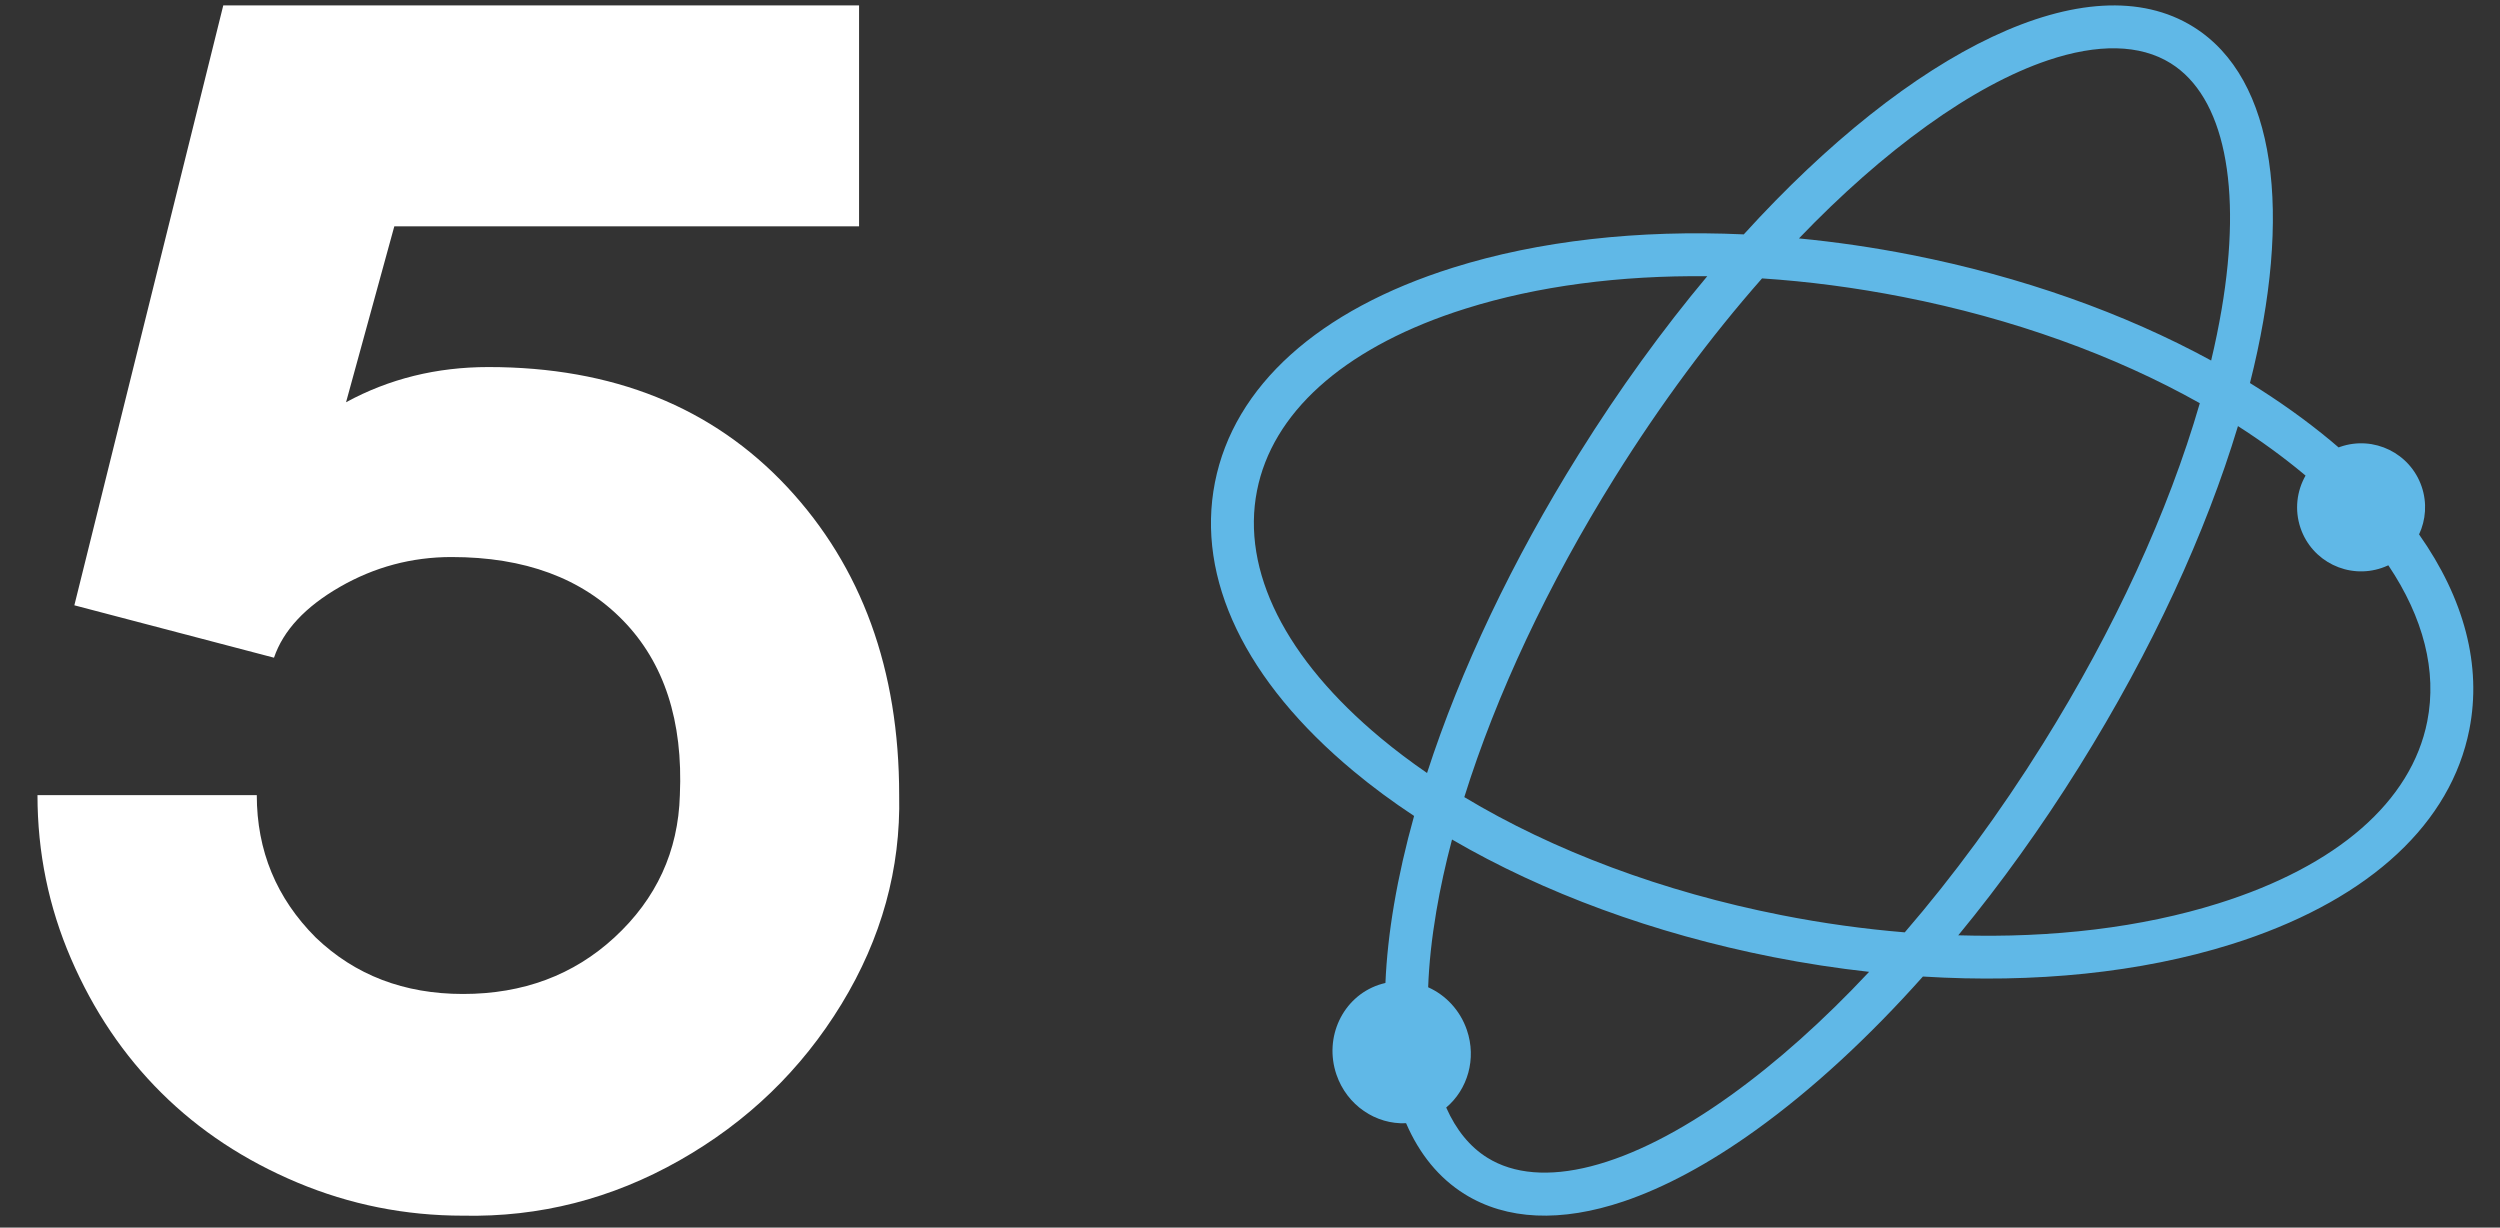
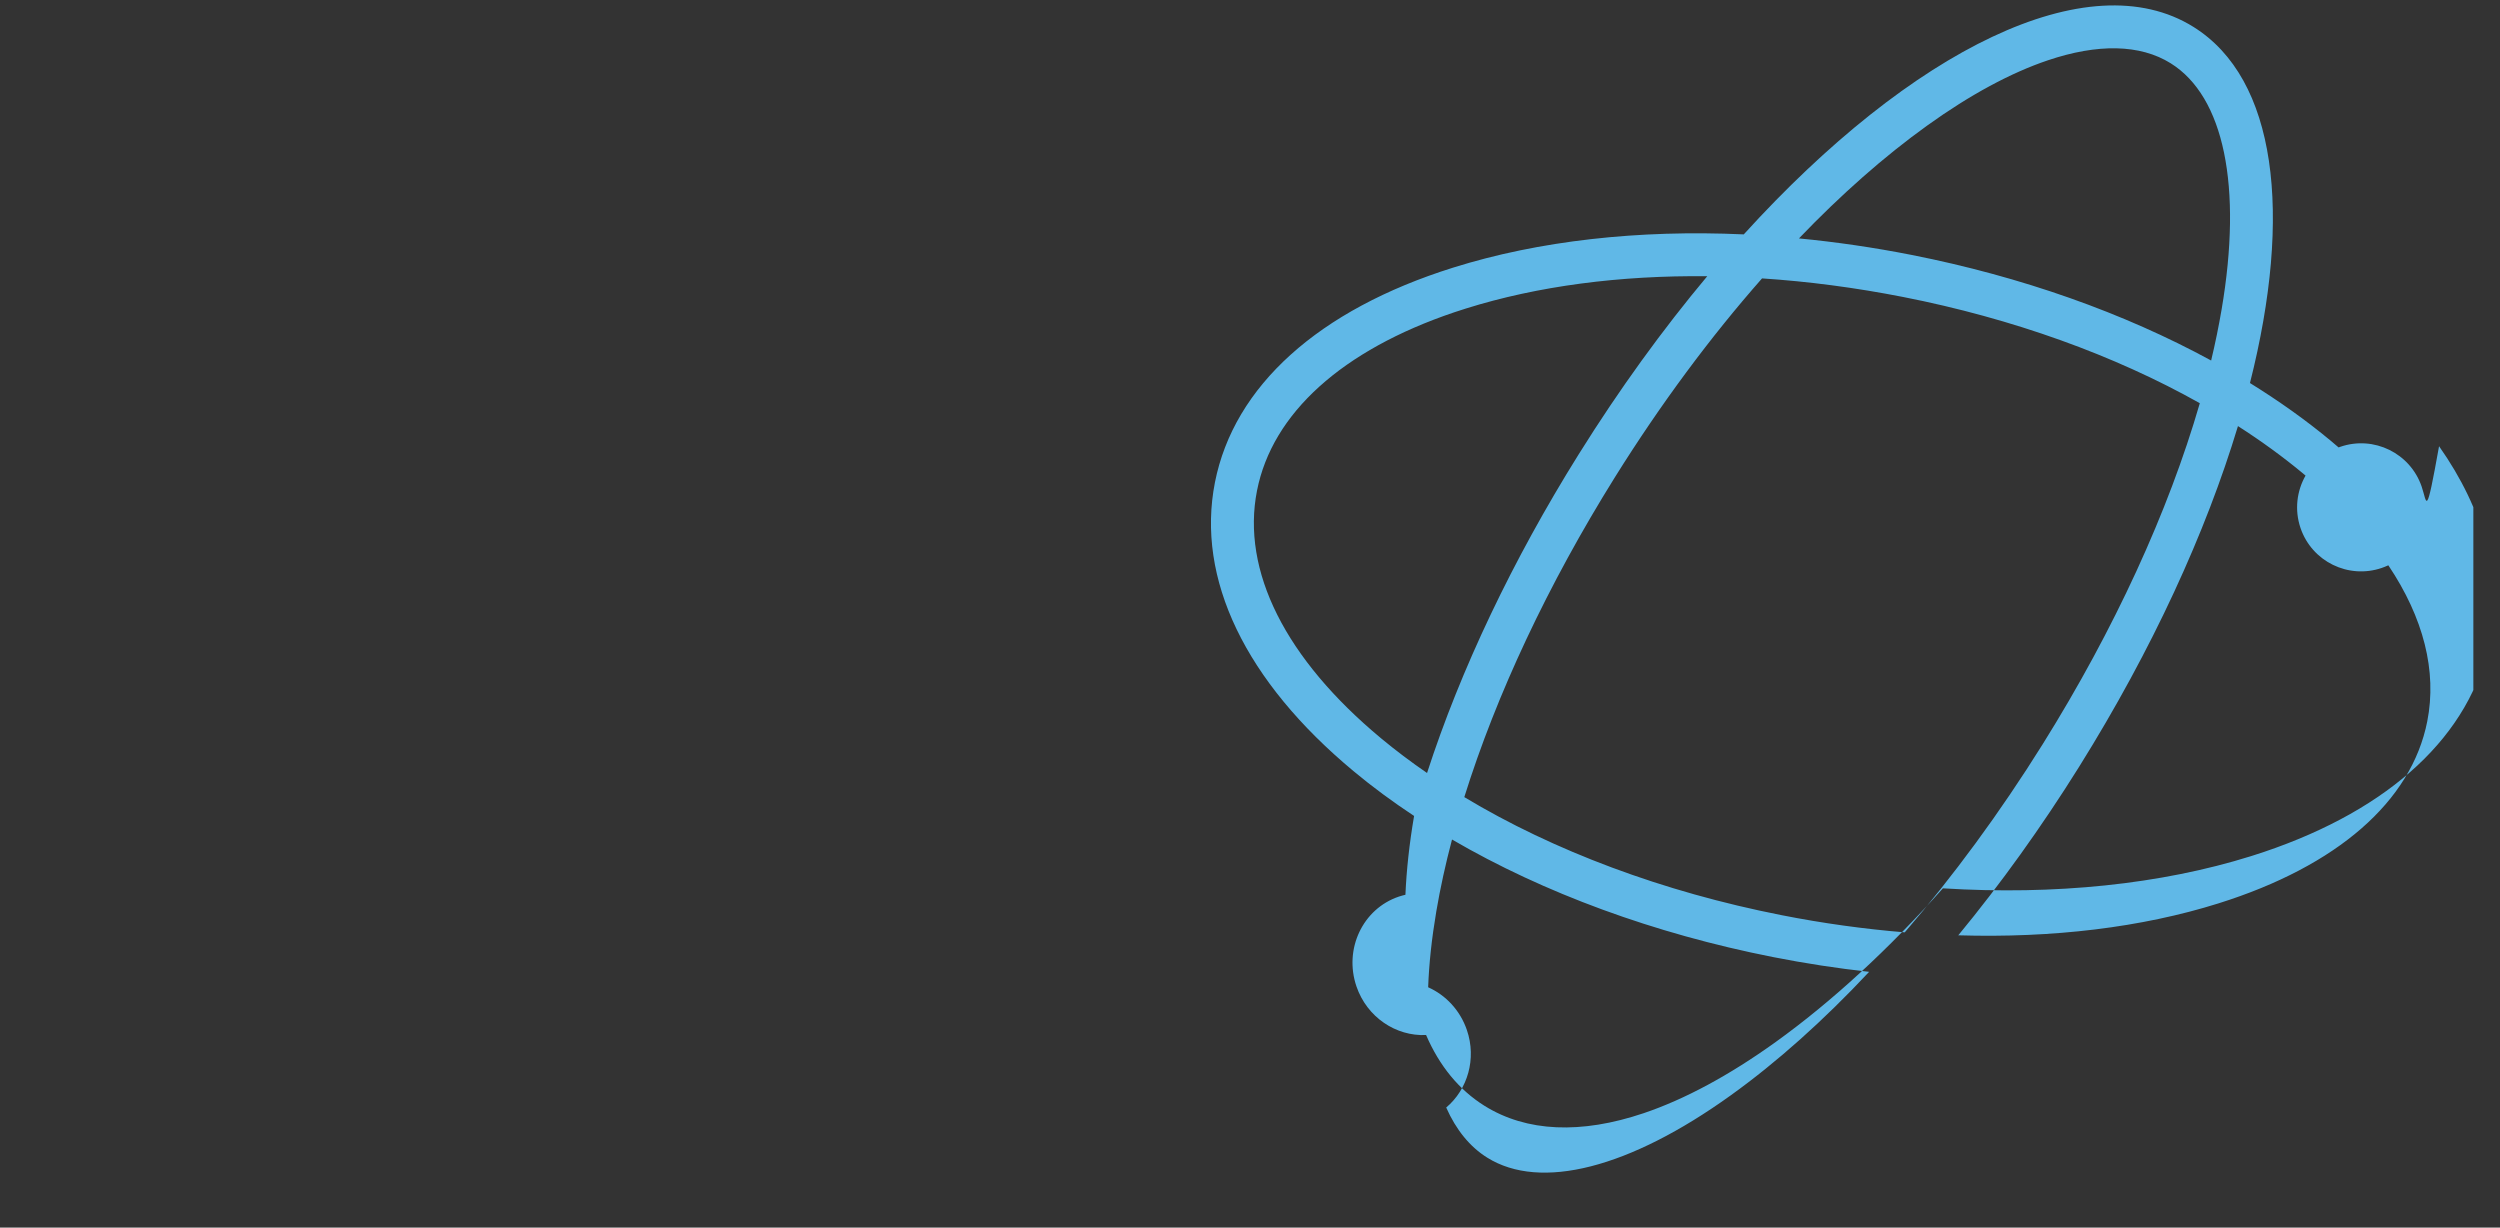
<svg xmlns="http://www.w3.org/2000/svg" xmlns:xlink="http://www.w3.org/1999/xlink" id="Layer_1" x="0px" y="0px" viewBox="0 0 447.55 219.77" style="enable-background:new 0 0 447.55 219.77;" xml:space="preserve">
  <rect x="0" y="0" width="447.55" height="219.77" fill="#333333" stroke="none" />
  <style type="text/css">	.st0{fill:#FFFFFF;}	.st1{clip-path:url(#SVGID_00000016783774720748853090000012448800158246251160_);fill:#60B8E7;}</style>
  <g>
-     <path class="st0" d="M160.97,142.33c0.29,13.18-3.15,25.66-10.33,37.43c-7.18,11.77-16.85,21.09-29,27.98s-25.07,10.18-38.75,9.89  c-10.35,0-20.24-1.98-29.66-5.93c-9.43-3.96-17.53-9.3-24.32-16.04c-6.79-6.74-12.18-14.74-16.19-24.02  c-4.01-9.28-6.01-19.04-6.01-29.3h39.26c0,9.96,3.52,18.46,10.55,25.49c7.03,6.74,15.82,10.11,26.37,10.11  c10.74,0,19.78-3.37,27.1-10.11c7.52-6.93,11.43-15.43,11.72-25.49c0.59-13.28-2.81-23.71-10.18-31.27  c-7.37-7.57-17.6-11.35-30.69-11.35c-7.13,0-13.79,1.78-20,5.35c-6.2,3.57-10.13,7.79-11.79,12.67l-35.74-9.38L39.97,0.97h113.82  v39.55h-83.2l-8.64,31.49c7.71-4.2,16.21-6.3,25.49-6.3c22.27,0,40.09,7.16,53.47,21.46C154.27,101.48,160.97,119.87,160.97,142.33  z" />
-   </g>
+     </g>
  <g>
    <defs>
      <rect id="SVGID_1_" x="216.79" y="0.97" width="225.99" height="216.67" />
    </defs>
    <clipPath id="SVGID_00000057141778911985029370000018323497825006297278_">
      <use xlink:href="#SVGID_1_" style="overflow:visible;" />
    </clipPath>
-     <path style="clip-path:url(#SVGID_00000057141778911985029370000018323497825006297278_);fill:#60B8E7;" d="M433.53,87.12  c-2.04-5.99-8.56-9.19-14.55-7.14c-0.11,0.04-0.22,0.08-0.32,0.12c-0.48-0.41-0.96-0.82-1.45-1.23c-4.4-3.65-9.23-7.09-14.42-10.3  c7.67-30.31,4.75-54.47-10.11-63.75c-18.75-11.71-50.43,4.04-80.51,37.14c-18.85-0.86-36.7,1.14-52.03,5.95  c-24.11,7.56-39.24,21.21-42.64,38.44c-3.4,17.23,5.43,35.6,24.86,51.74c3.35,2.79,6.96,5.45,10.79,7.98  c-1.51,5.41-2.71,10.69-3.58,15.79c-0.85,4.98-1.36,9.69-1.55,14.11c-0.4,0.09-0.81,0.21-1.21,0.34c-6.45,2.2-9.83,9.39-7.56,16.06  c1.89,5.53,7.07,8.96,12.47,8.71c2.39,5.53,5.88,9.81,10.45,12.67c7.55,4.71,17.29,5.1,28.48,1.33  c7.34-2.48,15.31-6.75,23.68-12.77c10.03-7.21,20.16-16.55,29.91-27.49c20.01,1.24,39-0.7,55.18-5.77  c0.76-0.24,1.51-0.48,2.25-0.73c22.79-7.69,37.1-21.02,40.39-37.71c2.26-11.47-0.91-23.45-9-34.94  C434.27,93.09,434.52,90.04,433.53,87.12 M344.99,22.49c7.72-5.55,15.03-9.47,21.61-11.69c8.92-3.01,16.51-2.9,22,0.53  c9.55,5.96,12.87,22.03,9.11,44.09c-0.51,2.98-1.13,6.02-1.87,9.12c-15.62-8.52-33.99-15.03-53.66-18.91  c-6.75-1.33-13.49-2.31-20.13-2.95C329.61,34.8,337.33,27.99,344.99,22.49 M393.81,72.18c-5.61,19.38-15.29,40.49-28.11,61.02  c-7.67,12.28-16.03,23.65-24.71,33.71c-7.27-0.6-14.68-1.62-22.12-3.09c-21.2-4.18-40.76-11.51-56.73-21.12  c5.73-18.35,14.99-38.09,26.99-57.31c8.15-13.04,17.06-25.05,26.31-35.55c8.27,0.54,16.72,1.65,25.23,3.32  C360.32,57.02,378.54,63.6,393.81,72.18 M247.26,132.19c-17.16-14.26-25.06-30.01-22.23-44.36c2.73-13.86,15.24-25.14,35.3-31.92  c0.69-0.23,1.39-0.46,2.1-0.68c12.82-4.02,27.55-5.95,43.2-5.78c-7.95,9.5-15.71,20.18-23,31.86  c-11.9,19.05-21.19,38.66-27.16,57.07C252.58,136.4,249.84,134.33,247.26,132.19 M309.85,196.08  c-18.17,13.06-34.07,17.12-43.61,11.16c-3.12-1.95-5.58-4.99-7.34-8.97c3.83-3.23,5.47-8.71,3.7-13.88  c-1.22-3.56-3.8-6.25-6.93-7.65c0.15-4.22,0.64-8.76,1.46-13.6c0.71-4.17,1.65-8.46,2.81-12.85c16.4,9.56,36.16,16.84,57.44,21.04  c5.77,1.14,11.53,2.02,17.23,2.65C326.47,182.67,318.12,190.14,309.85,196.08 M434.53,129.13c-2.83,14.34-16.11,25.92-37.4,32.6  c-13.73,4.31-29.66,6.22-46.56,5.71c7.59-9.21,14.88-19.36,21.64-30.18c13.13-21.03,22.71-42,28.43-60.98  c4.17,2.67,8.07,5.51,11.66,8.49c0.15,0.12,0.29,0.25,0.44,0.37c-1.57,2.76-2,6.15-0.9,9.39c2.04,5.99,8.56,9.19,14.55,7.14  c0.4-0.14,0.79-0.3,1.17-0.47C433.86,110.59,436.3,120.14,434.53,129.13" />
+     <path style="clip-path:url(#SVGID_00000057141778911985029370000018323497825006297278_);fill:#60B8E7;" d="M433.53,87.12  c-2.04-5.99-8.56-9.19-14.55-7.14c-0.11,0.04-0.22,0.08-0.32,0.12c-0.48-0.41-0.96-0.82-1.45-1.23c-4.4-3.65-9.23-7.09-14.42-10.3  c7.67-30.31,4.75-54.47-10.11-63.75c-18.75-11.71-50.43,4.04-80.51,37.14c-18.85-0.86-36.7,1.14-52.03,5.95  c-24.11,7.56-39.24,21.21-42.64,38.44c-3.4,17.23,5.43,35.6,24.86,51.74c3.35,2.79,6.96,5.45,10.79,7.98  c-0.85,4.98-1.36,9.69-1.55,14.11c-0.4,0.09-0.81,0.21-1.21,0.34c-6.45,2.2-9.83,9.39-7.56,16.06  c1.89,5.53,7.07,8.96,12.47,8.71c2.39,5.53,5.88,9.81,10.45,12.67c7.55,4.71,17.29,5.1,28.48,1.33  c7.34-2.48,15.31-6.75,23.68-12.77c10.03-7.21,20.16-16.55,29.91-27.49c20.01,1.24,39-0.7,55.18-5.77  c0.76-0.24,1.51-0.48,2.25-0.73c22.79-7.69,37.1-21.02,40.39-37.71c2.26-11.47-0.91-23.45-9-34.94  C434.27,93.09,434.52,90.04,433.53,87.12 M344.99,22.49c7.72-5.55,15.03-9.47,21.61-11.69c8.92-3.01,16.51-2.9,22,0.53  c9.55,5.96,12.87,22.03,9.11,44.09c-0.51,2.98-1.13,6.02-1.87,9.12c-15.62-8.52-33.99-15.03-53.66-18.91  c-6.75-1.33-13.49-2.31-20.13-2.95C329.61,34.8,337.33,27.99,344.99,22.49 M393.81,72.18c-5.61,19.38-15.29,40.49-28.11,61.02  c-7.67,12.28-16.03,23.65-24.71,33.71c-7.27-0.6-14.68-1.62-22.12-3.09c-21.2-4.18-40.76-11.51-56.73-21.12  c5.73-18.35,14.99-38.09,26.99-57.31c8.15-13.04,17.06-25.05,26.31-35.55c8.27,0.54,16.72,1.65,25.23,3.32  C360.32,57.02,378.54,63.6,393.81,72.18 M247.26,132.19c-17.16-14.26-25.06-30.01-22.23-44.36c2.73-13.86,15.24-25.14,35.3-31.92  c0.69-0.23,1.39-0.46,2.1-0.68c12.82-4.02,27.55-5.95,43.2-5.78c-7.95,9.5-15.71,20.18-23,31.86  c-11.9,19.05-21.19,38.66-27.16,57.07C252.58,136.4,249.84,134.33,247.26,132.19 M309.85,196.08  c-18.17,13.06-34.07,17.12-43.61,11.16c-3.12-1.95-5.58-4.99-7.34-8.97c3.83-3.23,5.47-8.71,3.7-13.88  c-1.22-3.56-3.8-6.25-6.93-7.65c0.15-4.22,0.64-8.76,1.46-13.6c0.71-4.17,1.65-8.46,2.81-12.85c16.4,9.56,36.16,16.84,57.44,21.04  c5.77,1.14,11.53,2.02,17.23,2.65C326.47,182.67,318.12,190.14,309.85,196.08 M434.53,129.13c-2.83,14.34-16.11,25.92-37.4,32.6  c-13.73,4.31-29.66,6.22-46.56,5.71c7.59-9.21,14.88-19.36,21.64-30.18c13.13-21.03,22.71-42,28.43-60.98  c4.17,2.67,8.07,5.51,11.66,8.49c0.15,0.12,0.29,0.25,0.44,0.37c-1.57,2.76-2,6.15-0.9,9.39c2.04,5.99,8.56,9.19,14.55,7.14  c0.4-0.14,0.79-0.3,1.17-0.47C433.86,110.59,436.3,120.14,434.53,129.13" />
  </g>
</svg>